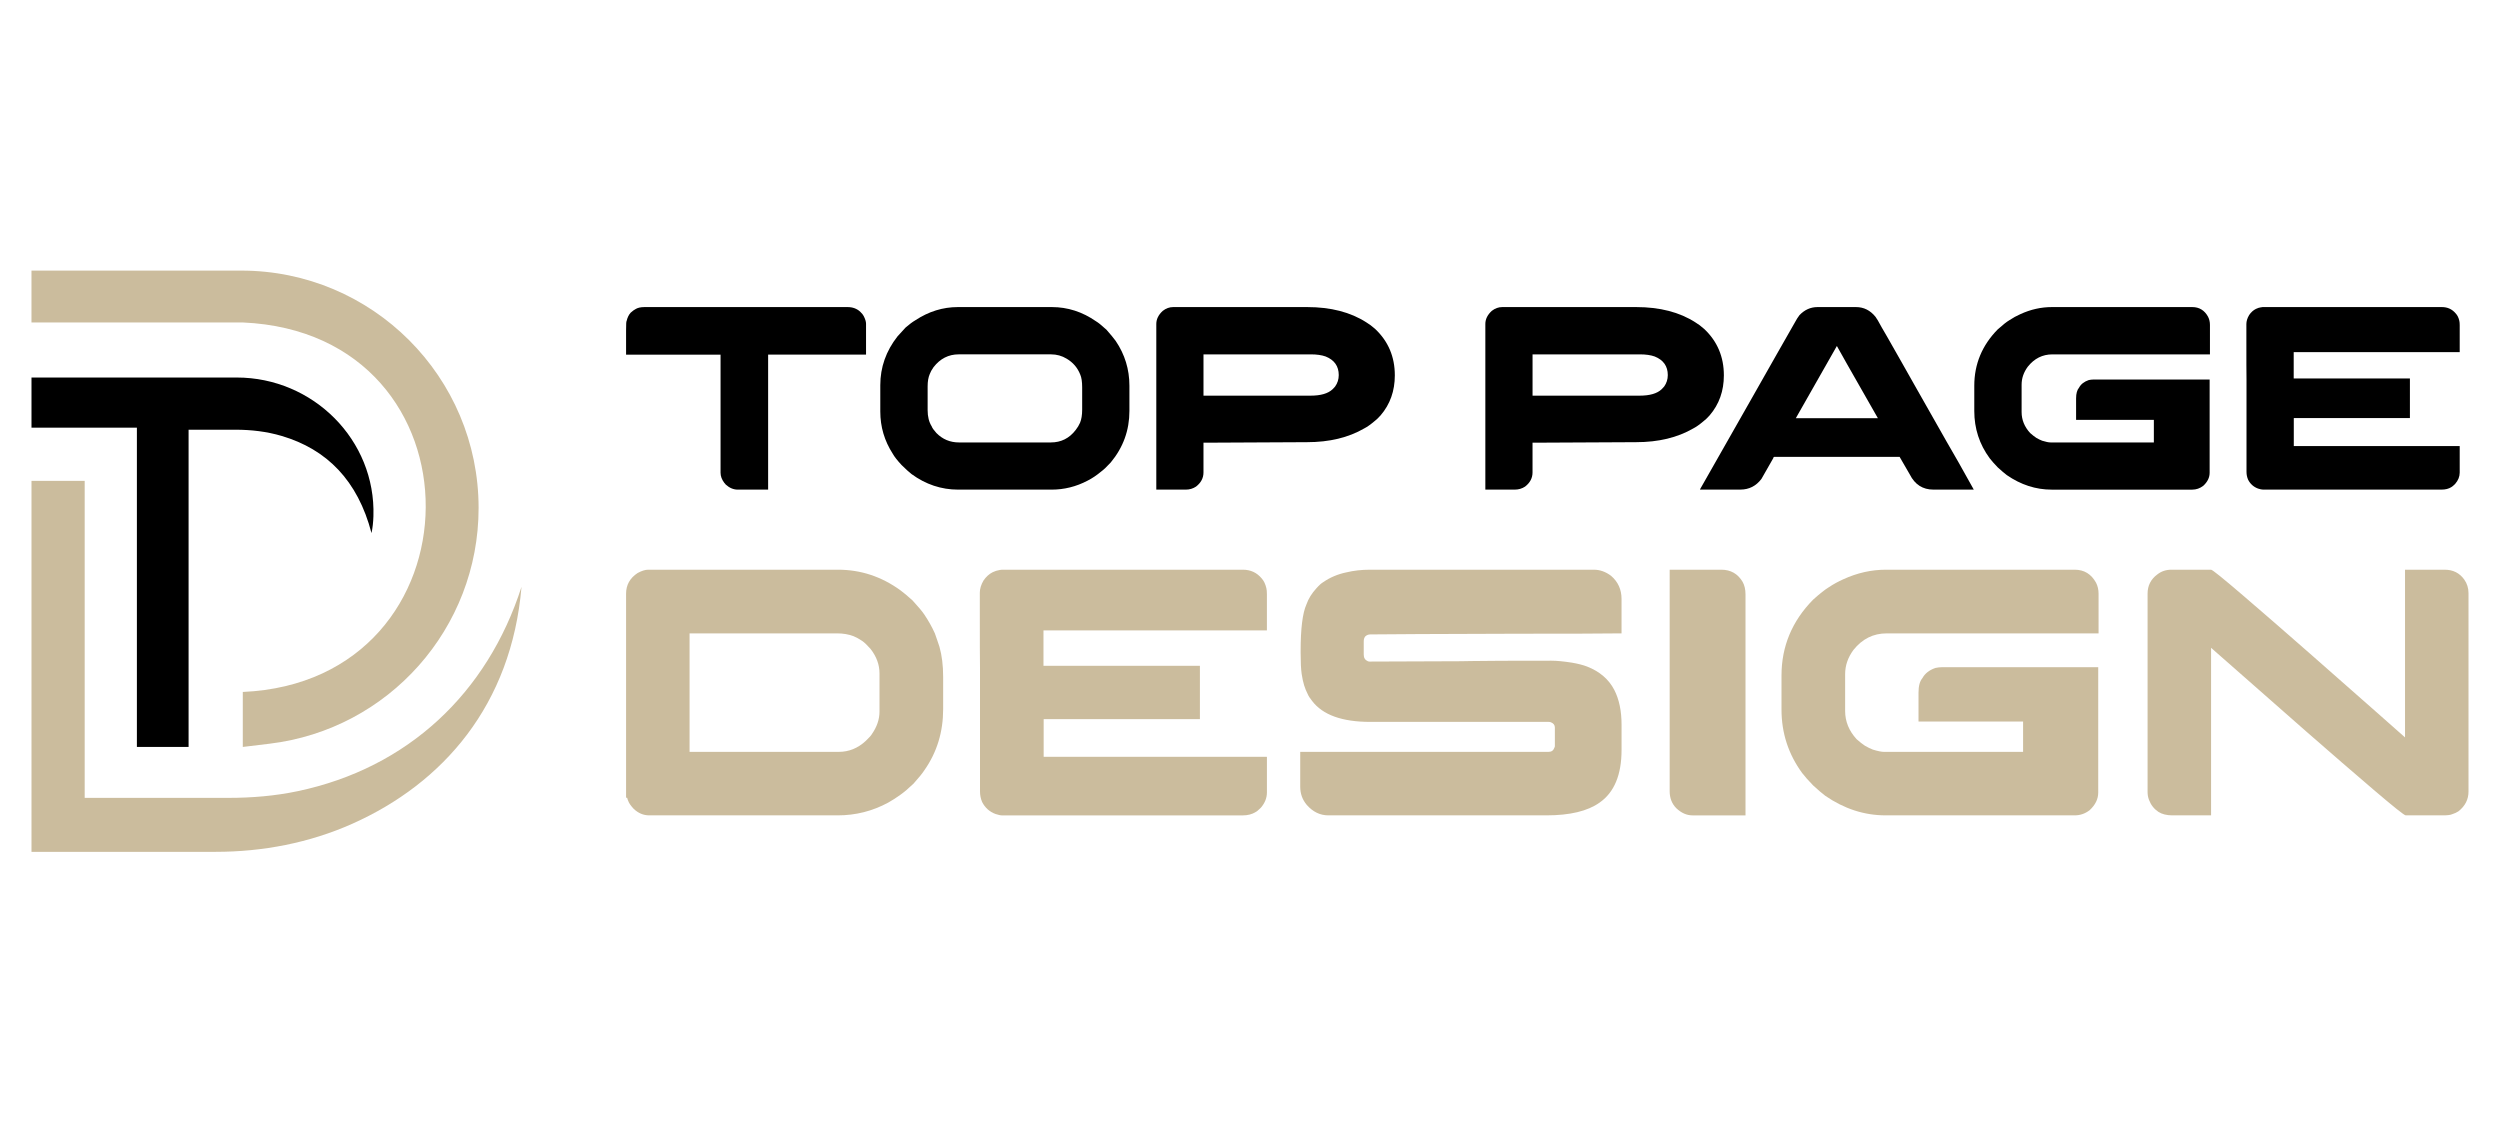
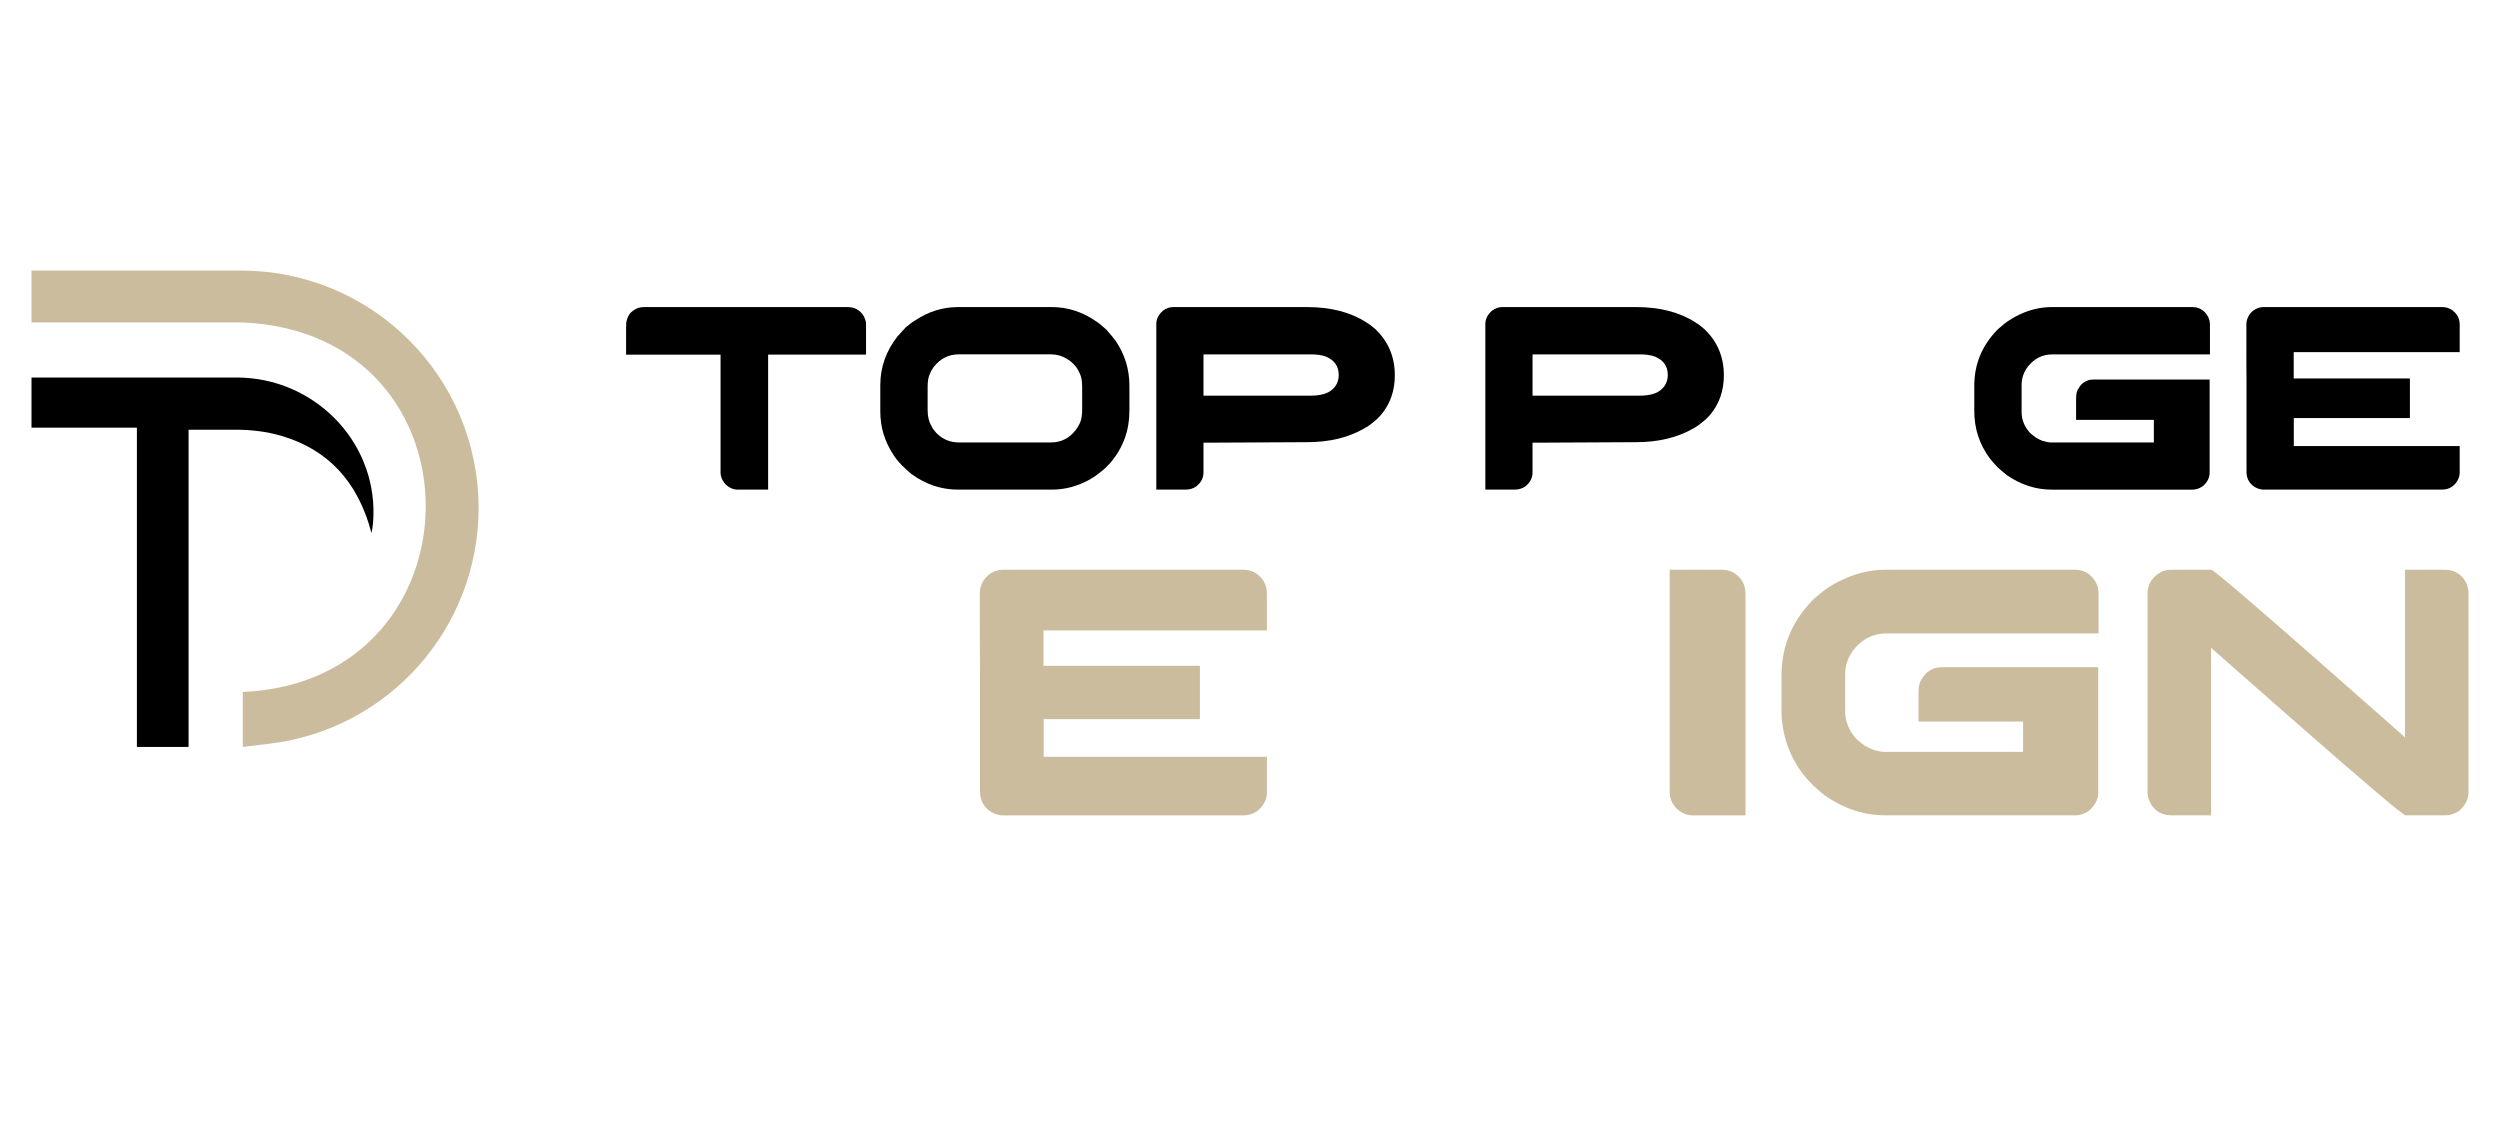
<svg xmlns="http://www.w3.org/2000/svg" version="1.1" id="Layer_1" x="0px" y="0px" width="194.333px" height="87.25px" viewBox="-33.483 -35.75 194.333 87.25" enable-background="new -33.483 -35.75 194.333 87.25" xml:space="preserve">
  <g>
    <g>
      <path fill="#CBBC9D" d="M-31.036-14.716h16.301c10.192,0,18.455,8.262,18.455,18.455l0,0c0,9.339-6.978,17.207-16.25,18.322    l-2.08,0.251v-4.274c18.803-0.833,19.117-27.881,0-28.722h-16.426V-14.716z" />
      <path d="M-31.036-6.404h15.958c5.93,0,10.815,4.856,10.622,10.783c-0.015,0.469-0.063,0.907-0.149,1.31    c-1.071-4.1-3.479-6.514-6.979-7.551c-1.16-0.344-2.371-0.485-3.581-0.485h-3.659v24.659h-4.018V-2.505h-8.193V-6.404z" />
-       <path fill="#CBBC9D" d="M-31.036,1.631h4.136v24.64h11.18c1.809,0,3.618-0.149,5.388-0.522    c8.549-1.803,14.733-7.612,17.388-15.884C6.276,19.041,0.971,25.132-6.1,28.285c-3.334,1.487-6.968,2.181-10.618,2.181h-14.317    V1.631z" />
    </g>
    <g>
      <g>
        <path d="M16.621-11.88H32.4c0.394,0,0.72,0.119,0.978,0.356c0.142,0.136,0.234,0.248,0.274,0.336     c0.122,0.237,0.185,0.439,0.185,0.601v2.404h-7.611V2.31h-2.362c-0.333,0-0.645-0.132-0.938-0.397     c-0.006-0.007-0.014-0.017-0.02-0.031c-0.021-0.019-0.047-0.05-0.082-0.091c-0.197-0.258-0.296-0.523-0.296-0.794v-9.179h-7.344     v-1.875c0-0.482,0.013-0.726,0.04-0.733c0.063-0.272,0.167-0.489,0.316-0.653c0.163-0.143,0.281-0.231,0.356-0.265     C16.066-11.823,16.307-11.88,16.621-11.88z" />
        <path d="M40.977-11.88h7.307c1.225,0,2.376,0.37,3.44,1.111c0.179,0.108,0.397,0.284,0.663,0.529     c0.041,0.034,0.086,0.072,0.132,0.113c0.334,0.38,0.575,0.672,0.722,0.875C53.955-8.2,54.31-7.038,54.31-5.769v1.965     c0,1.501-0.483,2.837-1.453,4.004c-0.305,0.333-0.557,0.57-0.753,0.713c-0.343,0.285-0.69,0.52-1.052,0.703     C50.17,2.079,49.238,2.31,48.261,2.31h-7.264c-1.311,0-2.52-0.404-3.627-1.212c-0.184-0.143-0.441-0.377-0.774-0.704     c-0.332-0.36-0.561-0.651-0.683-0.875c-0.645-0.999-0.968-2.092-0.968-3.281v-2.047c0-1.392,0.446-2.656,1.335-3.79     c0.129-0.149,0.34-0.381,0.632-0.692c0.292-0.251,0.543-0.439,0.754-0.561C38.706-11.538,39.809-11.88,40.977-11.88z      M38.625-5.718v1.854c0,0.502,0.104,0.921,0.315,1.253c0.041,0.122,0.163,0.295,0.366,0.52c0.481,0.489,1.066,0.733,1.752,0.733     h7.144c0.796,0,1.439-0.323,1.933-0.969c0.142-0.183,0.256-0.37,0.338-0.56c0.11-0.265,0.165-0.604,0.165-1.019v-1.732     c0-0.441-0.051-0.77-0.146-0.988c-0.21-0.536-0.562-0.95-1.061-1.243c-0.369-0.224-0.776-0.336-1.21-0.336h-7.183     c-0.787,0-1.438,0.333-1.955,0.999c-0.143,0.203-0.241,0.383-0.296,0.54C38.678-6.413,38.625-6.098,38.625-5.718z" />
        <path d="M57.714-11.88h10.411c1.836,0,3.371,0.396,4.605,1.191c0.209,0.123,0.441,0.296,0.693,0.52     c1.01,0.957,1.518,2.155,1.518,3.596c0,1.208-0.365,2.245-1.102,3.107c-0.188,0.21-0.348,0.363-0.48,0.458     c-0.305,0.258-0.566,0.444-0.795,0.56c-1.229,0.714-2.709,1.07-4.439,1.07l-7.842,0.04h-0.216v2.313c0,0.434-0.192,0.8-0.58,1.1     C59.25,2.232,58.985,2.31,58.692,2.31H56.4v-12.876c0-0.374,0.168-0.713,0.502-1.019C57.152-11.782,57.422-11.88,57.714-11.88z      M60.068-8.203v3.209h8.321c0.795,0,1.365-0.167,1.715-0.499c0.057-0.061,0.121-0.129,0.191-0.204     c0.191-0.265,0.287-0.564,0.287-0.897c0-0.692-0.342-1.175-1.02-1.446c-0.307-0.109-0.689-0.164-1.152-0.164H60.068z" />
        <path d="M83.293-11.88h10.41c1.836,0,3.371,0.396,4.605,1.191c0.209,0.123,0.443,0.296,0.693,0.52     c1.01,0.957,1.518,2.155,1.518,3.596c0,1.208-0.365,2.245-1.102,3.107c-0.188,0.21-0.348,0.363-0.48,0.458     c-0.305,0.258-0.566,0.444-0.793,0.56c-1.23,0.714-2.711,1.07-4.441,1.07l-7.842,0.04h-0.215v2.313c0,0.434-0.191,0.8-0.58,1.1     c-0.238,0.156-0.502,0.234-0.795,0.234h-2.293v-12.876c0-0.374,0.168-0.713,0.502-1.019C82.733-11.782,83-11.88,83.293-11.88z      M85.647-8.203v3.209h8.32c0.795,0,1.367-0.167,1.715-0.499c0.059-0.061,0.123-0.129,0.191-0.204     c0.191-0.265,0.287-0.564,0.287-0.897c0-0.692-0.342-1.175-1.02-1.446c-0.305-0.109-0.689-0.164-1.15-0.164H85.647z" />
-         <path d="M107.803-11.88h2.984c0.607,0,1.109,0.251,1.516,0.754c0.109,0.148,0.248,0.38,0.412,0.692     c0.027,0.041,0.051,0.082,0.068,0.123c0.064,0.094,0.586,1.012,1.572,2.75c0.273,0.496,0.594,1.059,0.955,1.69     c2.234,3.945,3.381,5.963,3.445,6.051l1.191,2.129h-3.139c-0.826,0-1.439-0.391-1.832-1.172     c-0.279-0.475-0.484-0.828-0.613-1.059c-0.109-0.197-0.168-0.302-0.182-0.316h-9.742c-0.014,0-0.027,0.007-0.045,0.02     c-0.014,0.014-0.027,0.041-0.033,0.082l-0.918,1.609c-0.416,0.556-0.963,0.835-1.648,0.835h-3.107     c-0.014,0-0.023-0.001-0.023-0.005c0-0.003,0-0.009,0-0.016c1.504-2.655,2.811-4.958,3.926-6.906     c0.881-1.555,1.594-2.812,2.139-3.77c0.84-1.487,1.283-2.261,1.324-2.322c0.105-0.203,0.225-0.384,0.342-0.539     C106.793-11.67,107.26-11.88,107.803-11.88z M109.303-8.855l-3.191,5.613h6.379C110.403-6.896,109.344-8.766,109.303-8.855z" />
        <path d="M126.016-11.88h10.912c0.543,0,0.955,0.251,1.229,0.754c0.096,0.189,0.146,0.4,0.146,0.631v2.292h-12.246     c-0.768,0-1.406,0.319-1.914,0.958c-0.32,0.435-0.48,0.9-0.48,1.396v2.129c0,0.604,0.221,1.148,0.662,1.63     c0.184,0.162,0.344,0.288,0.48,0.376c0.16,0.095,0.316,0.169,0.457,0.224c0.283,0.088,0.502,0.133,0.654,0.133h8.027V-3.11     h-6.045v-1.67c0-0.381,0.078-0.658,0.229-0.835c0.146-0.272,0.398-0.468,0.75-0.59c0.133-0.028,0.25-0.042,0.361-0.042h9.041     v7.244c0,0.374-0.164,0.712-0.498,1.018c-0.26,0.198-0.543,0.296-0.854,0.296h-10.93c-1.229,0-2.395-0.377-3.486-1.131     c-0.197-0.15-0.43-0.35-0.705-0.601c-0.268-0.279-0.479-0.516-0.629-0.712c-0.797-1.086-1.193-2.309-1.193-3.668v-1.965     c0-1.684,0.607-3.144,1.822-4.38c0.395-0.353,0.699-0.594,0.92-0.723c0.266-0.177,0.543-0.33,0.836-0.459     C124.362-11.697,125.18-11.88,126.016-11.88z" />
        <path d="M156.334-11.88c0.441,0,0.799,0.166,1.078,0.5c0.133,0.142,0.223,0.333,0.277,0.57c0.02,0.081,0.029,0.198,0.029,0.346     v2.088h-12.904v2.048h9.033v3.076h-9.016l-0.01,0.01v2.169h12.887c0.004,0,0.01,0.003,0.01,0.01v2.048     c0,0.312-0.115,0.604-0.35,0.876c-0.141,0.142-0.242,0.228-0.301,0.255c-0.205,0.129-0.457,0.193-0.754,0.193H142.43     c-0.096,0-0.225-0.027-0.389-0.081c-0.348-0.129-0.604-0.36-0.773-0.693c-0.082-0.19-0.123-0.393-0.123-0.611v-7.161     c-0.01-0.346-0.01-1.474-0.01-3.382v-0.937c0-0.224,0.068-0.458,0.215-0.703c0.146-0.218,0.324-0.377,0.527-0.479     c0.15-0.069,0.264-0.106,0.338-0.113c0.041-0.013,0.1-0.022,0.182-0.03H156.334z" />
      </g>
      <g>
-         <path fill="#CBBC9D" d="M16.898,8.535h14.763c1.765,0,3.381,0.535,4.853,1.604c0.229,0.165,0.54,0.426,0.933,0.781     c0.447,0.484,0.754,0.851,0.918,1.097c0.32,0.476,0.595,0.964,0.823,1.468c0.063,0.173,0.132,0.369,0.204,0.589     c0.046,0.146,0.098,0.297,0.152,0.452c0.191,0.676,0.287,1.453,0.287,2.33v2.522c0,1.765-0.479,3.335-1.439,4.716     c-0.164,0.256-0.452,0.611-0.863,1.069c-0.393,0.374-0.731,0.663-1.015,0.863c-0.301,0.22-0.621,0.425-0.96,0.616     c-1.215,0.658-2.521,0.988-3.92,0.988H16.98c-0.448,0-0.85-0.17-1.206-0.508c-0.229-0.247-0.37-0.453-0.425-0.617     c-0.027-0.055-0.056-0.137-0.083-0.246h-0.082v-15.86c0-0.677,0.297-1.211,0.892-1.604C16.395,8.622,16.669,8.535,16.898,8.535z      M20.119,13.484v9.211h11.597c0.786,0,1.485-0.283,2.097-0.85c0.275-0.266,0.436-0.443,0.48-0.535     c0.394-0.566,0.59-1.146,0.59-1.74v-2.975c0-0.677-0.233-1.313-0.699-1.906c-0.256-0.292-0.472-0.497-0.645-0.616     c-0.229-0.155-0.452-0.278-0.672-0.37c-0.384-0.146-0.813-0.219-1.288-0.219H20.119z" />
        <path fill="#CBBC9D" d="M63.134,8.535c0.594,0,1.079,0.225,1.454,0.672c0.174,0.191,0.295,0.447,0.369,0.768     c0.027,0.109,0.041,0.266,0.041,0.467v2.809H47.63v2.756H59.79v4.141H47.658l-0.014,0.014v2.919h17.341     c0.01,0,0.014,0.005,0.014,0.014v2.756c0,0.42-0.154,0.813-0.465,1.179c-0.193,0.191-0.33,0.306-0.412,0.342     c-0.275,0.174-0.613,0.262-1.015,0.262H44.422c-0.128,0-0.301-0.037-0.521-0.11c-0.466-0.174-0.813-0.484-1.041-0.933     c-0.11-0.256-0.165-0.529-0.165-0.822v-9.637c-0.01-0.466-0.014-1.982-0.014-4.551v-1.261c0-0.302,0.096-0.617,0.288-0.946     c0.201-0.292,0.438-0.507,0.713-0.645c0.2-0.091,0.352-0.141,0.452-0.15c0.055-0.018,0.137-0.031,0.246-0.041H63.134z" />
-         <path fill="#CBBC9D" d="M73.004,8.535h17.408c0.475,0,0.924,0.16,1.344,0.48c0.539,0.465,0.809,1.064,0.809,1.795v2.674h-0.027     c-1.279,0.018-3.984,0.027-8.115,0.027c-3.254,0.018-5.775,0.027-7.566,0.027c-1.873,0.018-3.148,0.027-3.824,0.027     c-0.137,0-0.26,0.045-0.371,0.137c-0.09,0.092-0.137,0.224-0.137,0.397v1.042c0,0.246,0.105,0.416,0.316,0.507     c0.027,0.009,0.049,0.017,0.068,0.021c0.018,0.005,0.041,0.007,0.068,0.007c4.148-0.019,6.516-0.027,7.1-0.027     c0.146,0,0.412-0.005,0.795-0.014c1.08-0.019,3.127-0.027,6.143-0.027h0.109c0.393,0,0.918,0.05,1.576,0.151     c0.475,0.082,0.867,0.182,1.18,0.301c0.986,0.385,1.693,0.992,2.123,1.823c0.375,0.731,0.563,1.632,0.563,2.7v1.961     c0,1.938-0.57,3.304-1.713,4.098c-0.924,0.658-2.299,0.988-4.127,0.988H69.768c-0.639,0-1.195-0.271-1.67-0.81     c-0.34-0.402-0.51-0.872-0.51-1.412v-2.714h19.314c0.221,0,0.365-0.105,0.439-0.315c0.018-0.027,0.029-0.055,0.035-0.082     c0.004-0.027,0.006-0.046,0.006-0.055v-1.439c0-0.192-0.105-0.329-0.314-0.411c-0.055-0.019-0.111-0.027-0.166-0.027H73.032     c-2.193,0-3.701-0.544-4.523-1.631c-0.164-0.201-0.283-0.389-0.355-0.563c-0.092-0.174-0.18-0.389-0.262-0.645     c-0.074-0.237-0.137-0.53-0.191-0.877c-0.055-0.375-0.082-0.928-0.082-1.659v-0.109c0-1.764,0.15-2.979,0.451-3.646     c0.156-0.447,0.416-0.868,0.781-1.261c0.201-0.229,0.379-0.389,0.535-0.479c0.529-0.366,1.129-0.617,1.795-0.755     C71.747,8.604,72.356,8.535,73.004,8.535z" />
        <path fill="#CBBC9D" d="M96.307,8.535h4.016c0.723,0,1.271,0.311,1.646,0.932c0.154,0.266,0.232,0.595,0.232,0.988v17.176h-4.127     c-0.447,0-0.867-0.188-1.26-0.563c-0.338-0.348-0.508-0.786-0.508-1.316V8.535z" />
        <path fill="#CBBC9D" d="M113.114,8.535h14.68c0.732,0,1.285,0.338,1.658,1.015c0.129,0.256,0.193,0.539,0.193,0.85v3.085h-16.477     c-1.033,0-1.893,0.429-2.578,1.288c-0.43,0.585-0.645,1.21-0.645,1.878v2.865c0,0.813,0.297,1.544,0.891,2.192     c0.248,0.22,0.463,0.389,0.645,0.508c0.221,0.128,0.426,0.228,0.617,0.302c0.385,0.118,0.676,0.178,0.879,0.178h10.801v-2.357     h-8.129V18.09c0-0.512,0.1-0.887,0.301-1.125c0.201-0.365,0.539-0.63,1.016-0.794c0.174-0.036,0.334-0.056,0.479-0.056h12.174     v9.747c0,0.502-0.225,0.959-0.672,1.37c-0.348,0.266-0.732,0.398-1.152,0.398h-14.707c-1.654,0-3.217-0.508-4.689-1.522     c-0.264-0.2-0.58-0.471-0.945-0.809c-0.365-0.375-0.648-0.694-0.85-0.96c-1.068-1.462-1.605-3.106-1.605-4.935V16.76     c0-2.266,0.82-4.23,2.455-5.895c0.529-0.475,0.941-0.799,1.232-0.973c0.357-0.238,0.732-0.443,1.125-0.617     C110.887,8.782,111.989,8.535,113.114,8.535z" />
        <path fill="#CBBC9D" d="M135.305,8.535h3.086c0.1,0,0.922,0.662,2.467,1.988c1.545,1.324,3.283,2.835,5.215,4.53     c1.934,1.694,3.65,3.205,5.146,4.53l2.248,1.987V8.535h3.086c0.648,0,1.156,0.256,1.521,0.768     c0.219,0.311,0.328,0.662,0.328,1.056v15.421c0,0.612-0.26,1.125-0.781,1.535c-0.137,0.092-0.307,0.17-0.508,0.233     c-0.127,0.055-0.359,0.083-0.697,0.083h-2.895c-0.109,0-0.939-0.663-2.494-1.988c-1.553-1.325-3.297-2.835-5.236-4.53     c-1.936-1.695-3.654-3.206-5.152-4.53l-2.248-1.975v13.023h-3.004c-0.447,0-0.813-0.092-1.096-0.275     c-0.338-0.229-0.58-0.539-0.727-0.932c-0.074-0.191-0.109-0.397-0.109-0.617V10.399c0-0.621,0.25-1.12,0.754-1.494     C134.52,8.658,134.885,8.535,135.305,8.535z" />
      </g>
    </g>
  </g>
</svg>